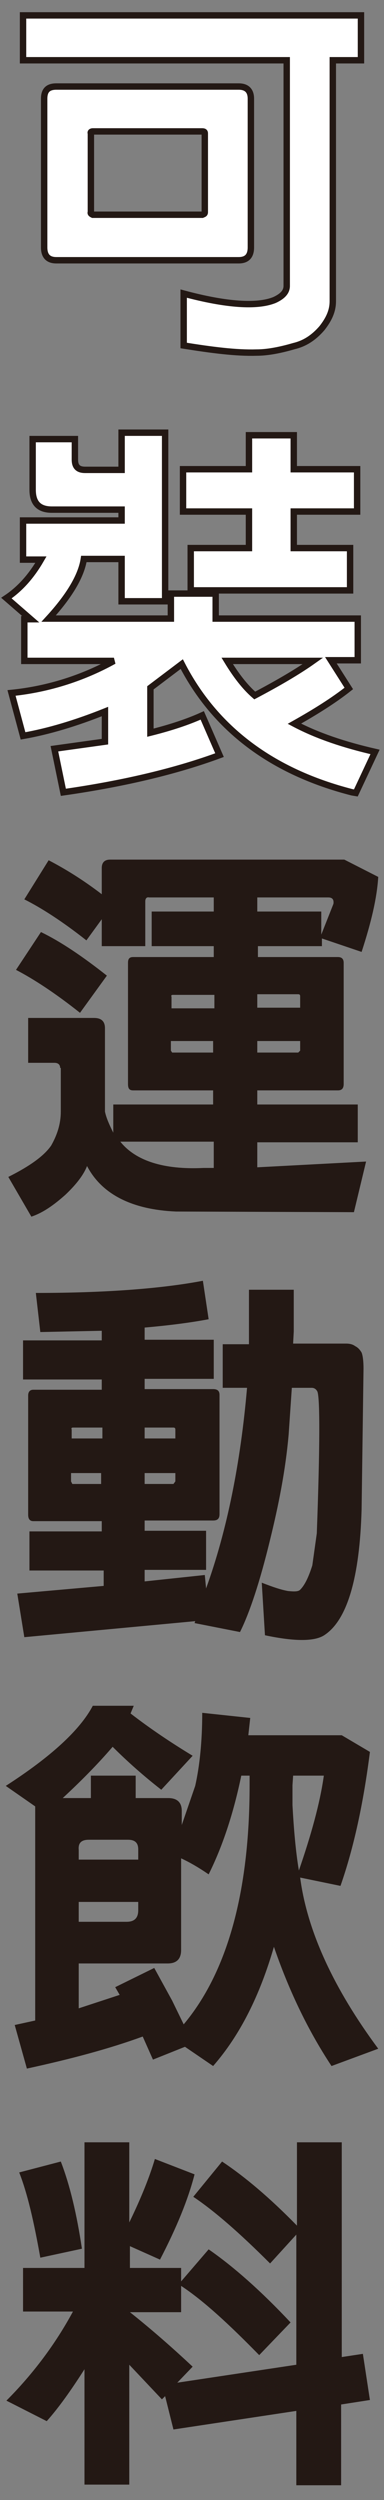
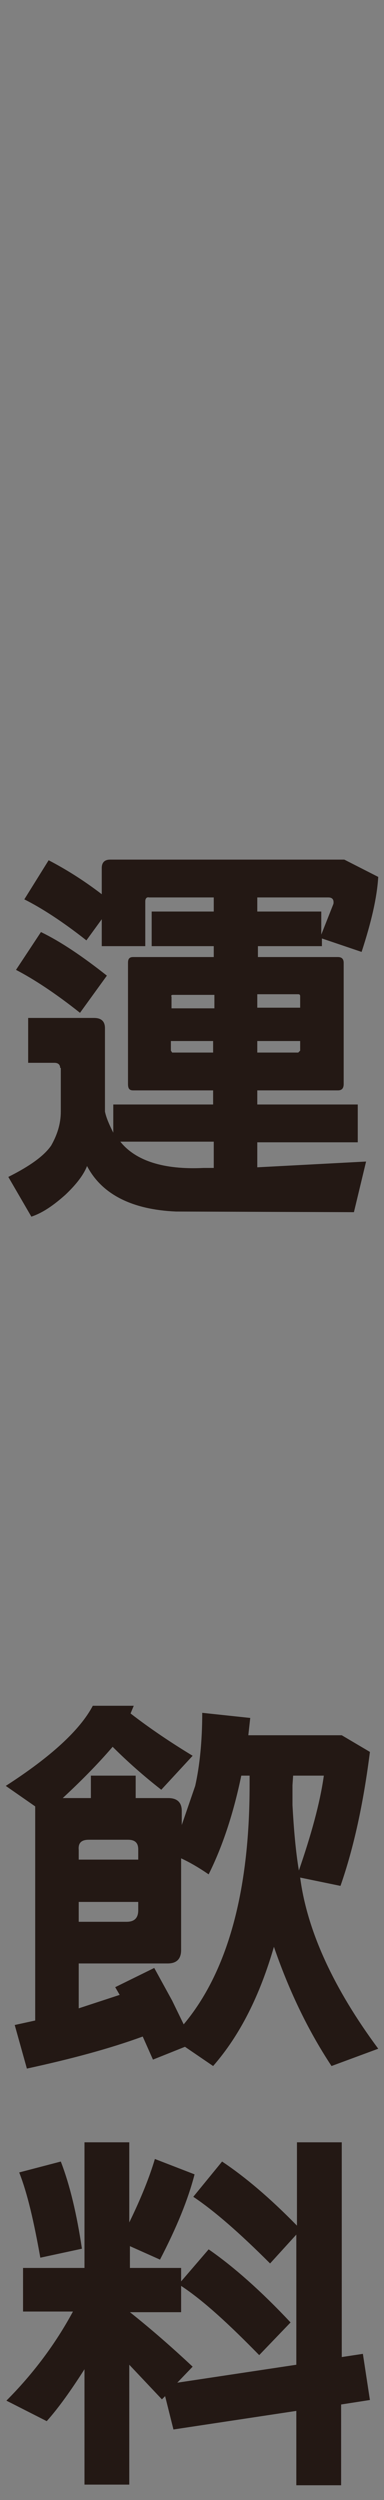
<svg xmlns="http://www.w3.org/2000/svg" version="1.1" id="p05_h" x="0px" y="0px" width="60px" height="390px" viewBox="0 0 60 390" style="enable-background:new 0 0 60 390;" xml:space="preserve">
  <rect x="0" y="0" width="60" height="390" fill="#808080" stroke="none" />
  <style type="text/css">
	.st0{fill:#FFFFFF;stroke:#231814;}
	.st1{fill:#231814;}
</style>
  <g>
-     <path class="st0" d="M3.6,9.4v-7h52.8v7H52V47c0,1.5-0.6,2.8-1.7,4.2c-1.3,1.5-2.7,2.4-4.4,2.8c-2.4,0.7-4.3,1-5.8,1   c-3.2,0.1-7-0.4-11.4-1.1v-8.1c6.7,1.8,11.5,2.1,14.2,1c1.3-0.6,1.9-1.3,1.9-2.2V9.4H3.6z M37.3,40.6H8.8c-1.3,0-1.9-0.7-1.9-2   V15.4c0-1.3,0.6-1.9,1.9-1.9h28.5c1.3,0,1.9,0.7,1.9,1.9v23.2C39.2,39.9,38.6,40.6,37.3,40.6z M14.5,20.5c-0.2,0-0.4,0.1-0.3,0.3   v12.3c-0.1,0.2,0.1,0.3,0.3,0.4h17.1c0.2-0.1,0.4-0.1,0.4-0.4V20.8c0-0.2-0.1-0.3-0.4-0.3H14.5z" />
-     <path class="st0" d="M23.5,107.3v7c3.2-0.8,5.9-1.7,8.1-2.7l2.7,6.2c-6.5,2.4-14.6,4.4-24.4,5.8l-1.4-6.8l7.9-1.1V111   c-4.5,1.8-8.8,3.1-12.8,3.8l-1.8-6.7c5.9-0.6,11.3-2.4,16-5h-14v-6.5h1L1,93.3c2.1-1.4,3.9-3.4,5.4-6H3.6v-6.1H19v-1.7H8.1   c-2,0-3-1-3-3.1v-7.9h6.6v3.2c0,1.1,0.5,1.6,1.6,1.6H19v-5.8h6.8v26.3H19v-6.6h-5.9c-0.4,2.6-2.2,5.7-5.5,9.3h19.1v-3.9h7v3.9h22.2   v6.5h-4.2l2.8,4.4c-2.4,1.9-5.3,3.7-8.5,5.5c3.6,1.9,7.8,3.3,12.6,4.4l-3,6.4l-0.6-0.1c-12.5-3.2-21.4-9.9-26.6-20L23.5,107.3z    M38.9,79.8H28.6v-6.6h10.3v-5.3h7v5.3h9.9v6.6h-9.9v5.7h8.8v6.6H29.8v-6.6h9.1V79.8z M39.8,108.5c3.6-1.9,6.7-3.7,9.1-5.4H35.5   C36.9,105.4,38.3,107.2,39.8,108.5L39.8,108.5z" />
    <path class="st1" d="M9.4,166.6c0-0.5-0.3-0.8-0.9-0.8H4.4v-7h10.3c1.1,0,1.7,0.5,1.7,1.6v13c0.2,1,0.7,2.1,1.3,3.3v-4.4h15.6v-2.2   H20.8c-0.6,0-0.8-0.3-0.8-1v-18.9c0-0.6,0.2-0.9,0.8-0.9h12.6v-1.7h-9.7v-5.4h9.7V140H23.3c-0.4-0.1-0.6,0.2-0.6,0.6v7h-6.8v-4.2   l-2.4,3.3c-3.8-3-7.1-5.1-9.7-6.4l3.8-6.1c2.5,1.3,5.3,3,8.3,5.3v-4.1c0-0.8,0.4-1.3,1.3-1.3h36.6l5.3,2.7   c-0.2,3.3-1.1,7.1-2.6,11.7l-6.2-2.1v1.2h-10v1.7h12.5c0.6,0,0.9,0.3,0.9,0.9v18.9c0,0.7-0.3,1-0.9,1H40.2v2.2h15.7v5.9H40.2v3.9   l17-0.9l-1.9,7.9l-27.8-0.1c-6.9-0.3-11.6-2.7-13.9-7.1c-0.5,1.3-1.6,2.8-3.4,4.5c-1.8,1.6-3.5,2.8-5.3,3.4l-3.6-6.2   c3.4-1.7,5.6-3.3,6.7-4.9c0.9-1.6,1.5-3.3,1.5-5.3V166.6z M6.4,145.4c3.1,1.5,6.5,3.8,10.3,6.8l-4.2,5.8c-3.9-3.1-7.3-5.3-10-6.7   L6.4,145.4z M33.4,182.2v-4.1H18.8c2.4,3,6.8,4.4,13,4.1H33.4z M33.4,155.2h-6.4c-0.2,0-0.3,0.1-0.2,0.3v1.8h6.7V155.2z    M33.4,162.4h-6.7v1.5l0.2,0.3h6.4V162.4z M40.2,142.2h10v3.6l1.9-4.8c0.1-0.7-0.2-1-0.8-1H40.2V142.2z M40.2,157.2h6.7v-1.8   c0-0.2-0.1-0.3-0.3-0.3h-6.4V157.2z M40.2,164.2h6.4l0.3-0.3v-1.5h-6.7V164.2z" />
-     <path class="st1" d="M54.1,209.6c0.5,0,1,0.1,1.4,0.4c0.4,0.2,0.7,0.5,1,1c0.2,0.5,0.3,1.4,0.3,2.5l-0.3,22   c-0.3,10.5-2.2,17.1-5.7,19.5c-1.5,1.1-4.7,1.1-9.4,0.1l-0.5-8.2c1.8,0.7,3,1.1,4.1,1.3c1,0.1,1.6,0.1,1.9-0.2   c0.7-0.7,1.3-1.9,1.9-3.8l0.7-5c0.5-13.6,0.5-21,0.1-22.1c-0.2-0.4-0.5-0.6-0.9-0.6h-3.1l-0.5,7.3c-0.5,5.7-1.6,11.1-2.9,16.4   c-1.6,6.6-3.2,11.4-4.7,14.4l-7.1-1.4l0.1-0.3l-26.7,2.5l-1.1-6.8l13.5-1.2v-2.4H4.6v-6.1h11.3v-1.6H5.2c-0.5,0-0.8-0.3-0.8-1   v-18.6c0-0.6,0.3-0.9,0.8-0.9h10.7v-1.6H3.6v-6.1h12.3v-1.5l-9.6,0.2l-0.7-6.1c11.1,0,19.8-0.7,26.1-1.9l0.9,6   c-2.1,0.4-5.4,0.9-10,1.3v1.9h10.8v6.1H22.6v1.6h10.7c0.7,0,1,0.3,1,0.9v18.6c0,0.7-0.3,1-1,1H22.6v1.6h9.6v6.1h-9.6v1.8l9.4-1   l0.2,2.1c3.3-9.1,5.4-19.7,6.4-31.3h-3.8v-6.8h4.1v-8.5h7v6.5l-0.1,1.9H54.1z M15.9,222.7h-4.5c-0.2,0-0.3,0.1-0.2,0.3v1.4h4.8   V222.7z M15.9,229.8h-4.8v1.3l0.2,0.4h4.5V229.8z M22.6,224.4h4.8V223c0-0.2-0.1-0.3-0.3-0.3h-4.5V224.4z M22.6,231.5h4.5l0.3-0.4   v-1.3h-4.8V231.5z" />
    <path class="st1" d="M4.2,322.7l-1.9-6.8l3.2-0.7v-32.7v-0.7l-4.6-3.2c7-4.5,11.6-8.7,13.6-12.5h6.4l-0.5,1.2   c3.1,2.4,6.4,4.6,9.7,6.6l-4.9,5.3c-2.7-2.1-5.3-4.4-7.6-6.7c-2.4,2.8-5.1,5.5-7.8,8h4.4V277h7v3.5h5.1c1.4,0,2.1,0.7,2.1,2v2.2   l2.1-6.1c0.7-3.1,1.1-7,1.1-11.4l7.5,0.8l-0.3,2.7h14.6l4.4,2.6c-1,7.9-2.5,14.9-4.6,20.9l-6.3-1.3c1.1,8.4,5.3,17.4,12.2,26.7   l-7.3,2.7c-3.9-5.9-6.8-12.2-9-18.6c-2.2,7.6-5.3,13.8-9.5,18.6l-4.4-3l-5,2l-1.6-3.6C17.1,319.6,11.1,321.2,4.2,322.7z    M21.6,290.1v-1.6c0-1-0.5-1.5-1.6-1.5h-6.1c-1.2,0-1.7,0.5-1.6,1.6v1.5H21.6z M28.7,315.8c6.8-8.1,10.3-20.6,10.3-37.3v-1.5h-1.3   c-1.2,5.8-2.9,11-5.1,15.4c-1.6-1.1-3-1.9-4.3-2.5v14.3c0,1.4-0.7,2.1-2.1,2.1H12.3v7l6.4-2.1l-0.7-1.2l6.1-3l2.8,5.1L28.7,315.8z    M12.3,296.7v3.1h7.5c1.1,0,1.8-0.5,1.8-1.8v-1.3H12.3z M46.7,291.8c1.9-5.5,3.3-10.5,3.9-14.8h-4.8l-0.1,1.5v3.1   C45.9,285.3,46.2,288.8,46.7,291.8z" />
    <path class="st1" d="M27.1,379l-1.3-5.2l-0.5,0.5l-5.1-5.4v18.7h-7v-18c-2.1,3.3-4.1,6.1-5.9,8.1L1,374.5   c4.2-4.2,7.7-8.9,10.4-13.9H3.6v-6.8h9.6v-19.6h7v12.5c1.9-3.9,3.2-7.2,4-9.9l6.2,2.4c-1,3.9-2.8,8.3-5.4,13.3l-4.7-2.1v3.4h8v2.1   l4.3-5c3.9,2.7,8.2,6.5,12.8,11.4l-4.9,5.1c-4.7-4.8-8.7-8.5-12.2-10.8v4.1h-8c3.4,2.7,6.7,5.6,9.8,8.5l-2.4,2.5l18.6-2.8v-20.3   l-4.1,4.5c-4.7-4.7-8.7-8.2-12-10.4l4.5-5.5c3.6,2.4,7.5,5.7,11.7,10v-13h7v33.5l3.3-0.5l1.1,7.2l-4.5,0.7v12.6h-7v-11.6L27.1,379z    M9.5,337.2c1.4,3.6,2.5,8.2,3.3,13.6l-6.5,1.4c-1-5.6-2-10-3.3-13.3L9.5,337.2z" />
  </g>
</svg>